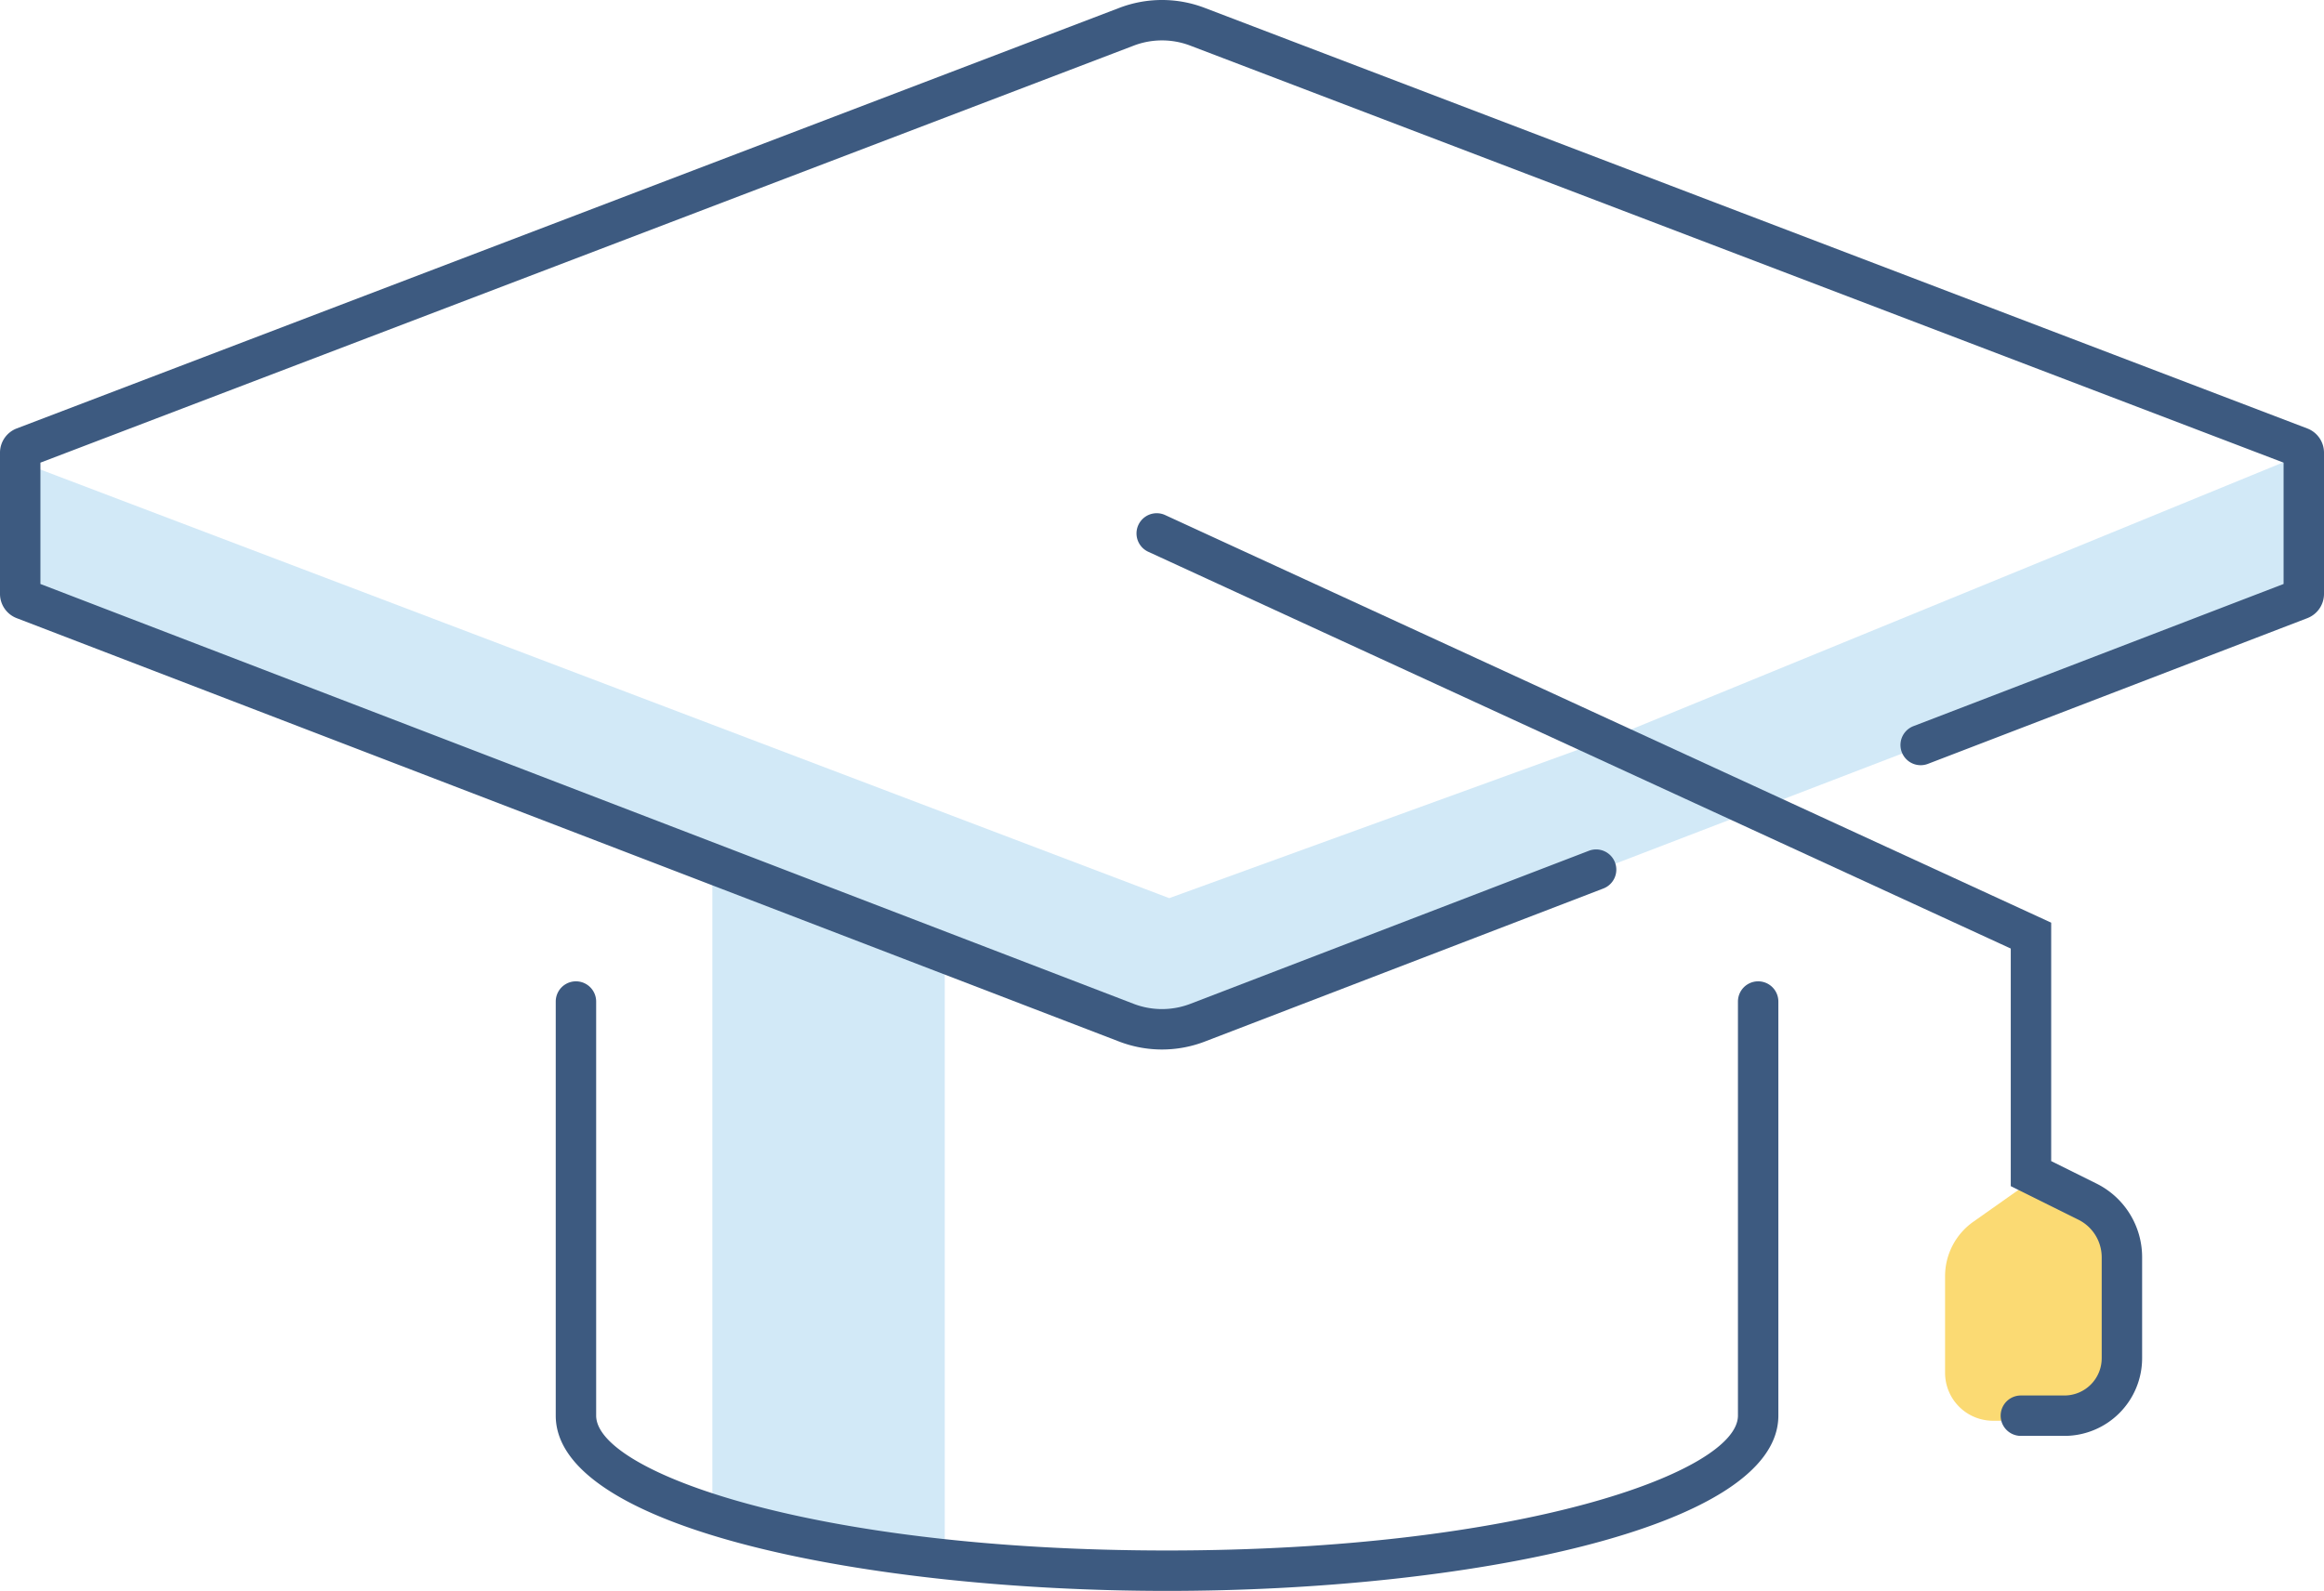
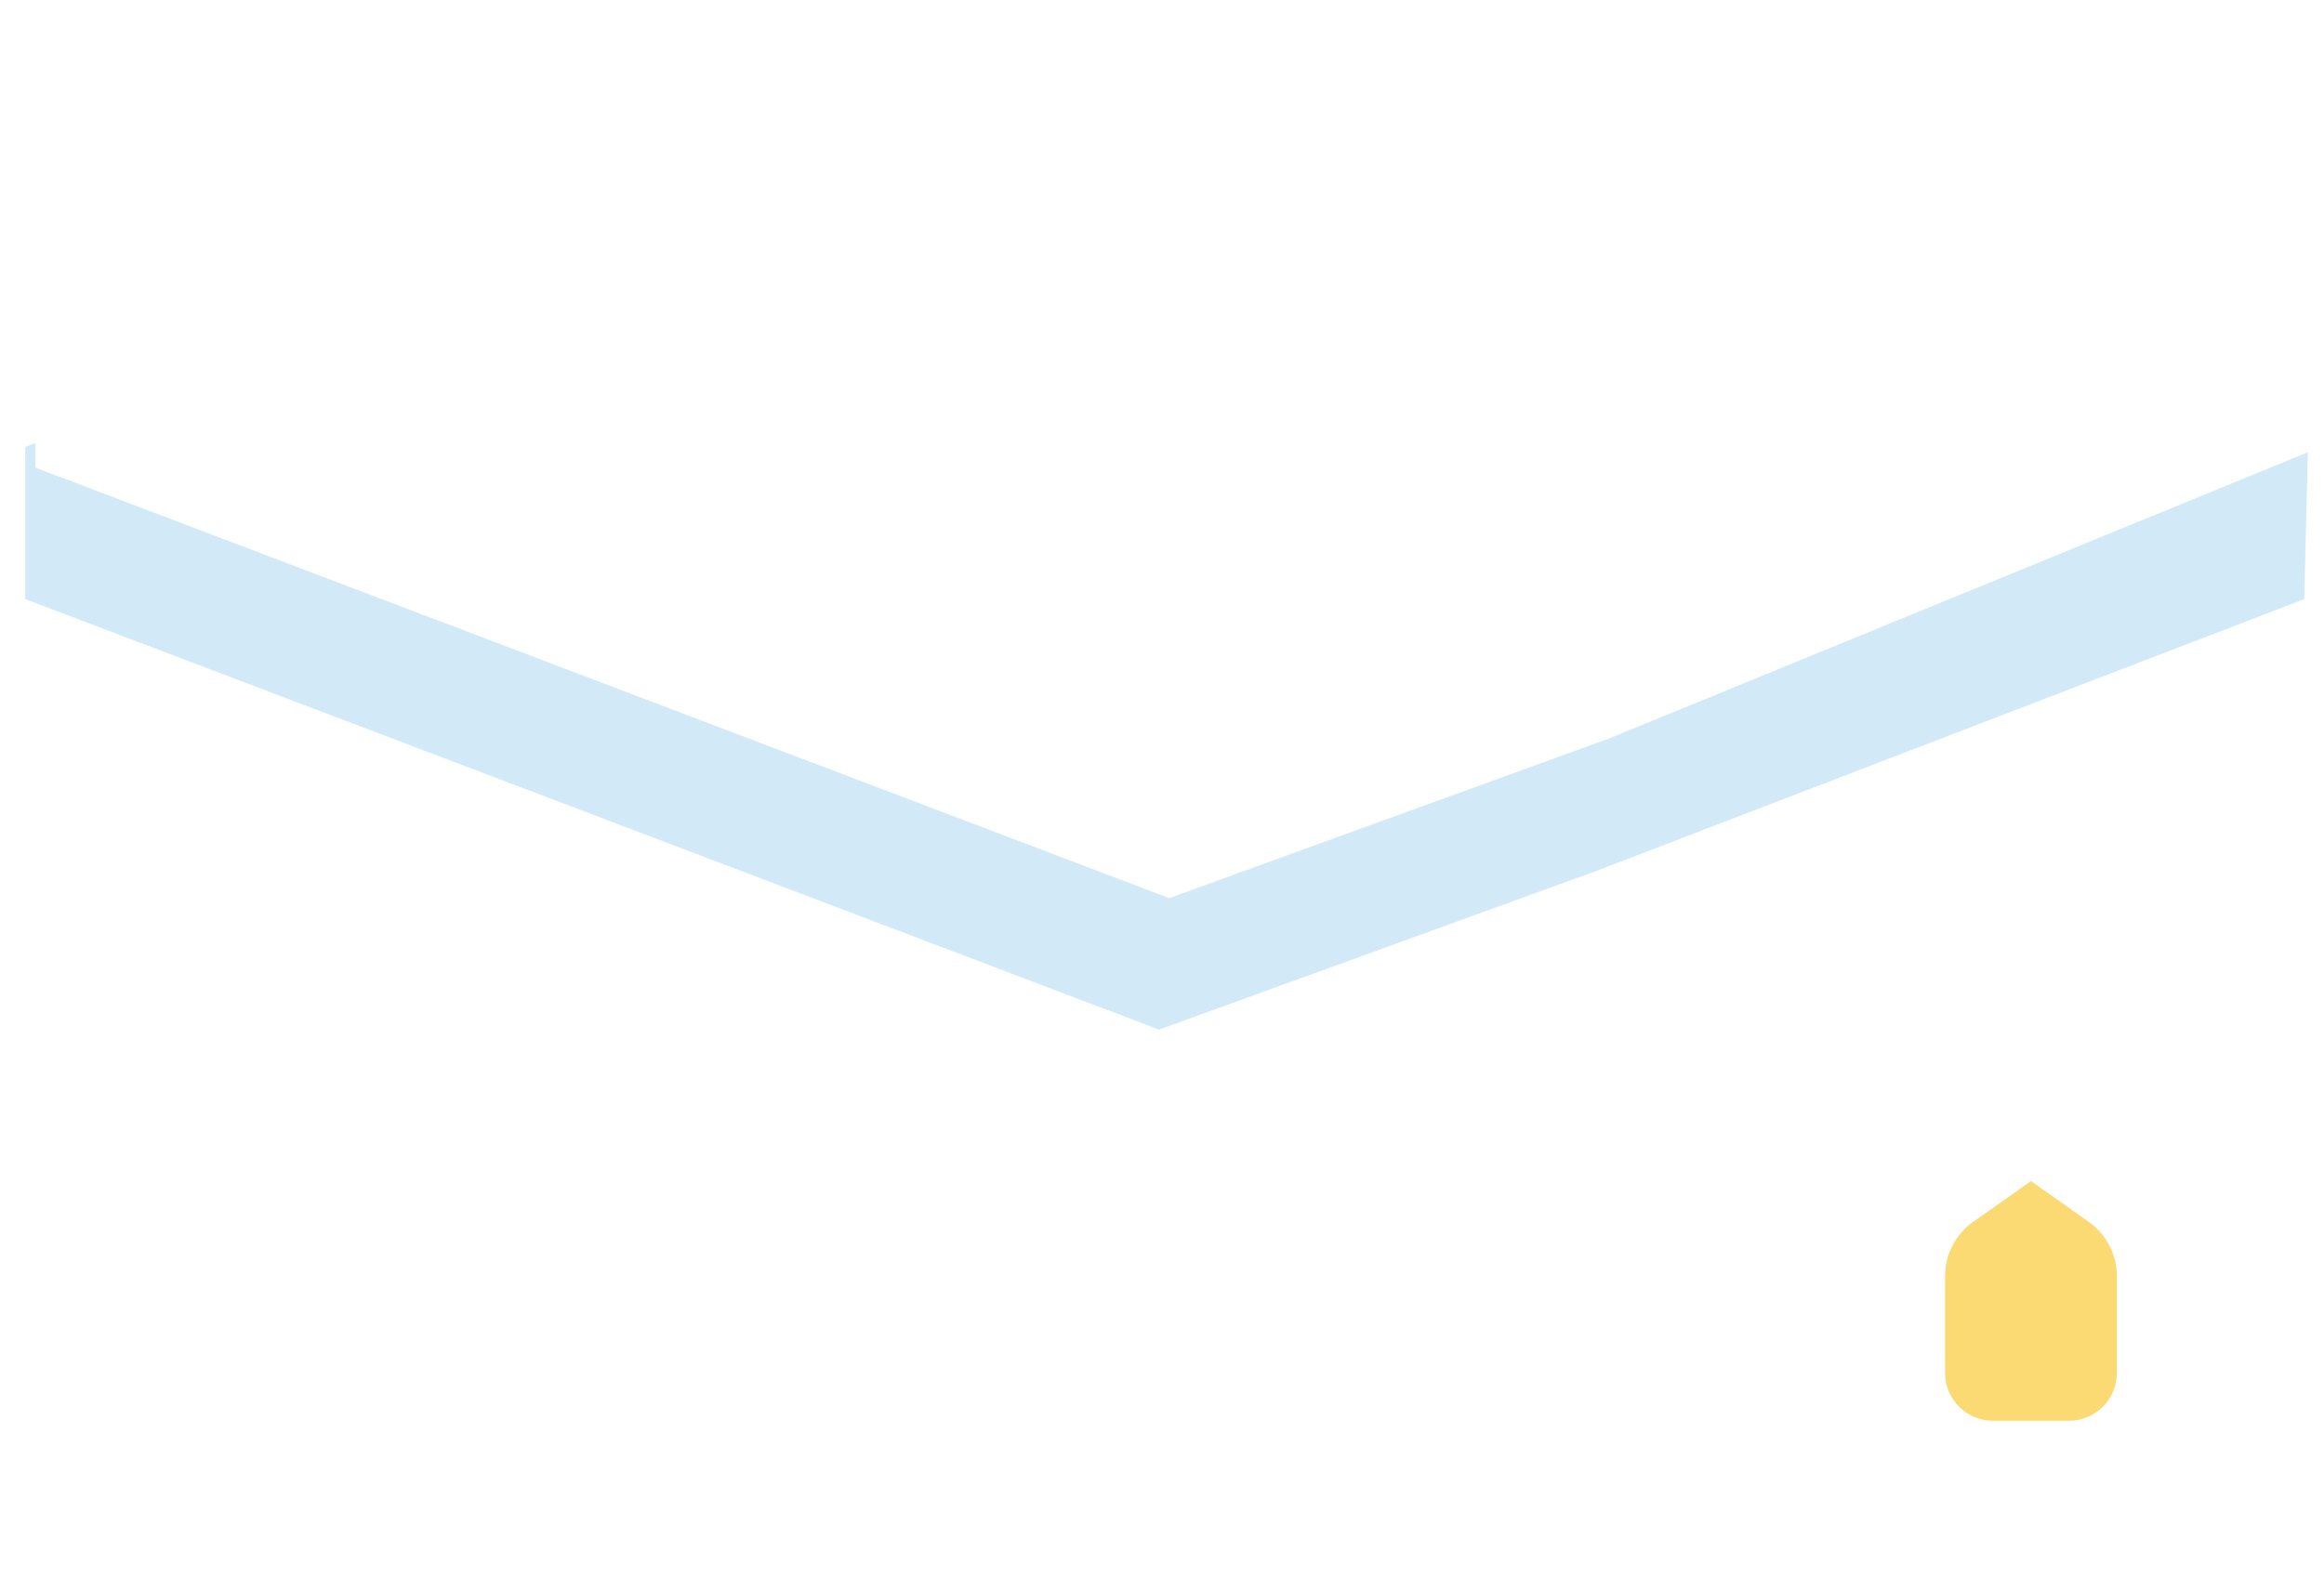
<svg xmlns="http://www.w3.org/2000/svg" viewBox="0 0 230 157.494">
  <defs>
    <style>.cls-1{fill:#d2e9f7;}.cls-2{fill:#fbda73;}.cls-3{fill:#3d5a80;}</style>
  </defs>
  <g id="Layer_2" data-name="Layer 2">
    <g id="Colored_details" data-name="Colored details">
      <polygon class="cls-1" points="159.271 73.098 115.715 88.914 3.5 46.294 3.5 43.871 2.5 44.253 2.499 59.309 114.714 101.929 158.27 86.113 228.044 59.309 228.402 44.775 159.271 73.098" />
-       <polygon class="cls-1" points="93.5 153.416 70.5 149.458 70.5 85.433 93.5 94.561 93.5 153.416" />
      <path class="cls-2" d="M204.755,140.649h-7.511a4.745,4.745,0,0,1-4.745-4.745v-9.566a6.592,6.592,0,0,1,2.791-5.385L201,116.923l5.71,4.03a6.592,6.592,0,0,1,2.791,5.385v9.566A4.745,4.745,0,0,1,204.755,140.649Z" />
    </g>
    <g id="icons">
-       <path class="cls-3" d="M115,103.897a11.827,11.827,0,0,1-4.247-.789L1.642,61.191A2.575,2.575,0,0,1,0,58.803V44.808A2.57,2.57,0,0,1,1.651,42.416L110.778.779a11.824,11.824,0,0,1,8.443,0L228.353,42.418A2.568,2.568,0,0,1,230,44.808V58.803a2.575,2.575,0,0,1-1.641,2.389L190.788,75.625a2,2,0,0,1-1.434-3.734L226,57.812V45.801L117.796,4.516a7.838,7.838,0,0,0-5.592,0L4,45.801V57.812L112.186,99.373a7.83,7.83,0,0,0,5.627,0l39.419-15.143a2,2,0,1,1,1.434,3.734l-39.419,15.143A11.831,11.831,0,0,1,115,103.897ZM226.926,46.154l.007.002ZM3.079,46.152l-.007.002Z" />
-       <path class="cls-3" d="M115.5,157.494c-29.329,0-60.5-6.083-60.5-17.355V99.149a2,2,0,0,1,4,0v40.989c0,5.577,21.494,13.355,56.5,13.355s56.5-7.778,56.5-13.355V99.149a2,2,0,0,1,4,0v40.989C176,151.411,144.829,157.494,115.5,157.494Z" />
-       <path class="cls-3" d="M204.312,142.149H200a2,2,0,0,1,0-4h4.312A3.692,3.692,0,0,0,208,134.462v-9.977a4.157,4.157,0,0,0-2.322-3.746L199,117.423V93.903L113.607,54.608a2,2,0,0,1,1.672-3.633L203,91.341v23.602l4.456,2.213A8.133,8.133,0,0,1,212,124.484v9.977A7.696,7.696,0,0,1,204.312,142.149Z" />
-     </g>
+       </g>
  </g>
</svg>